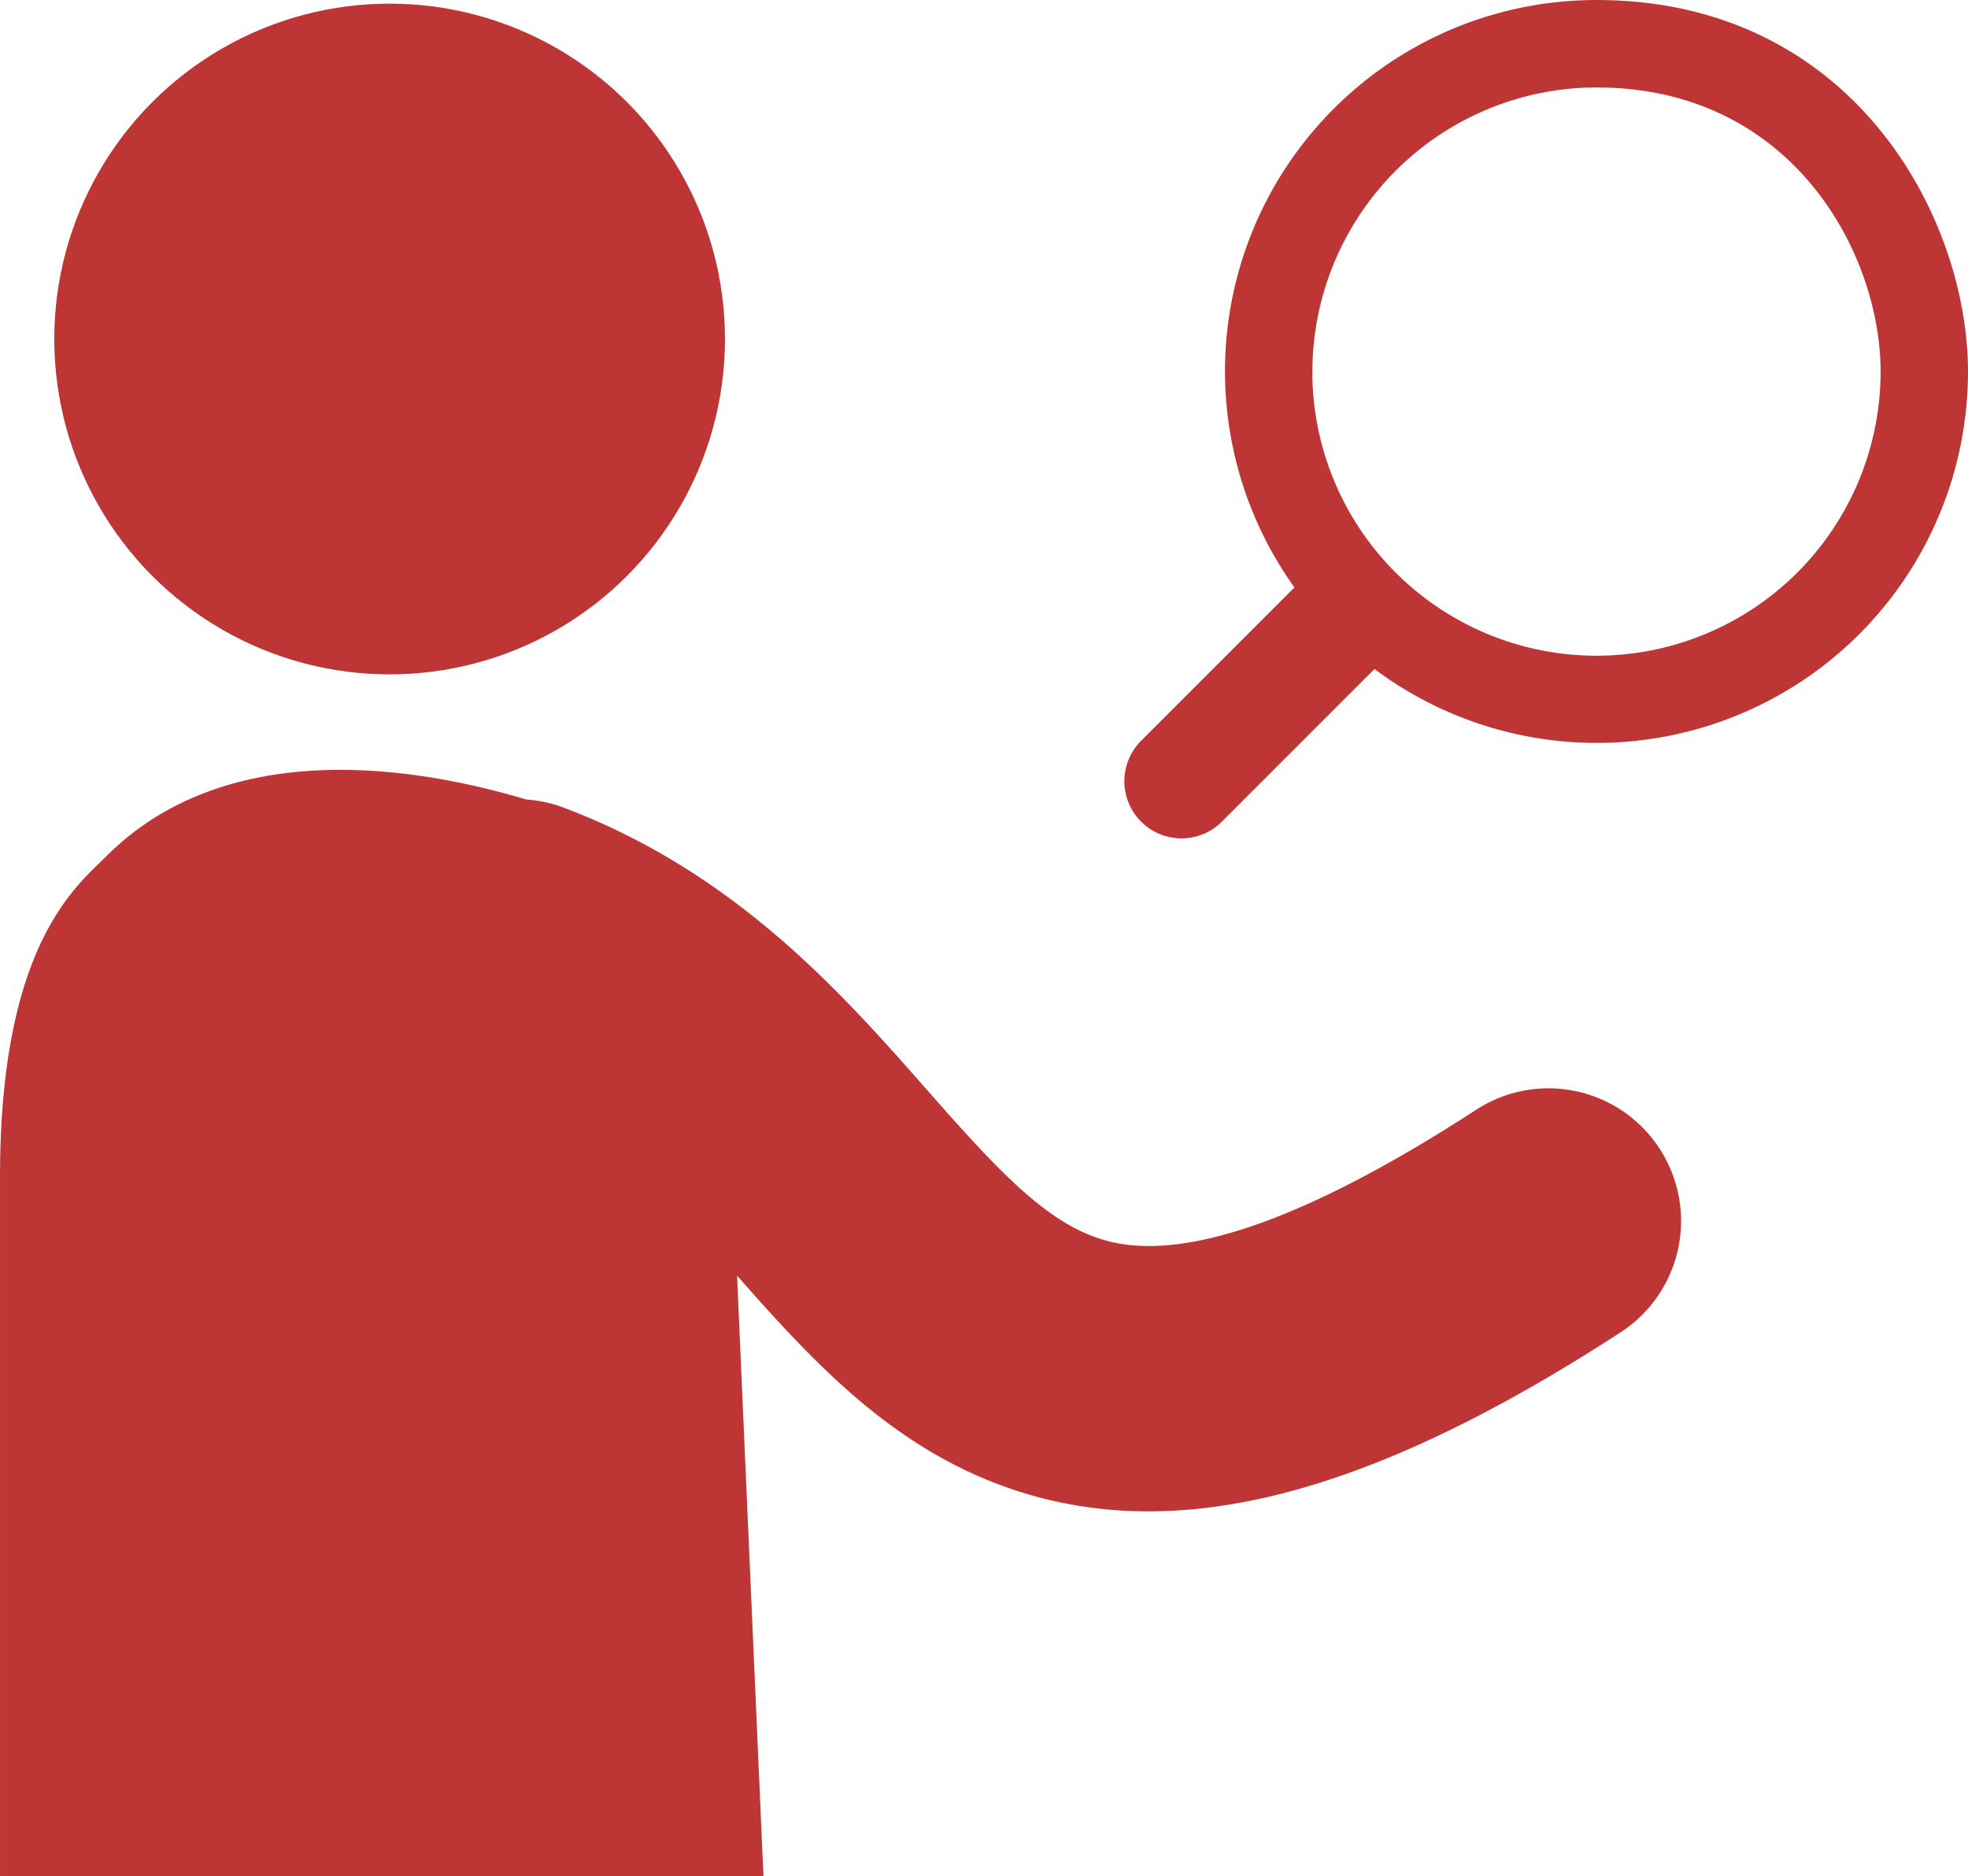
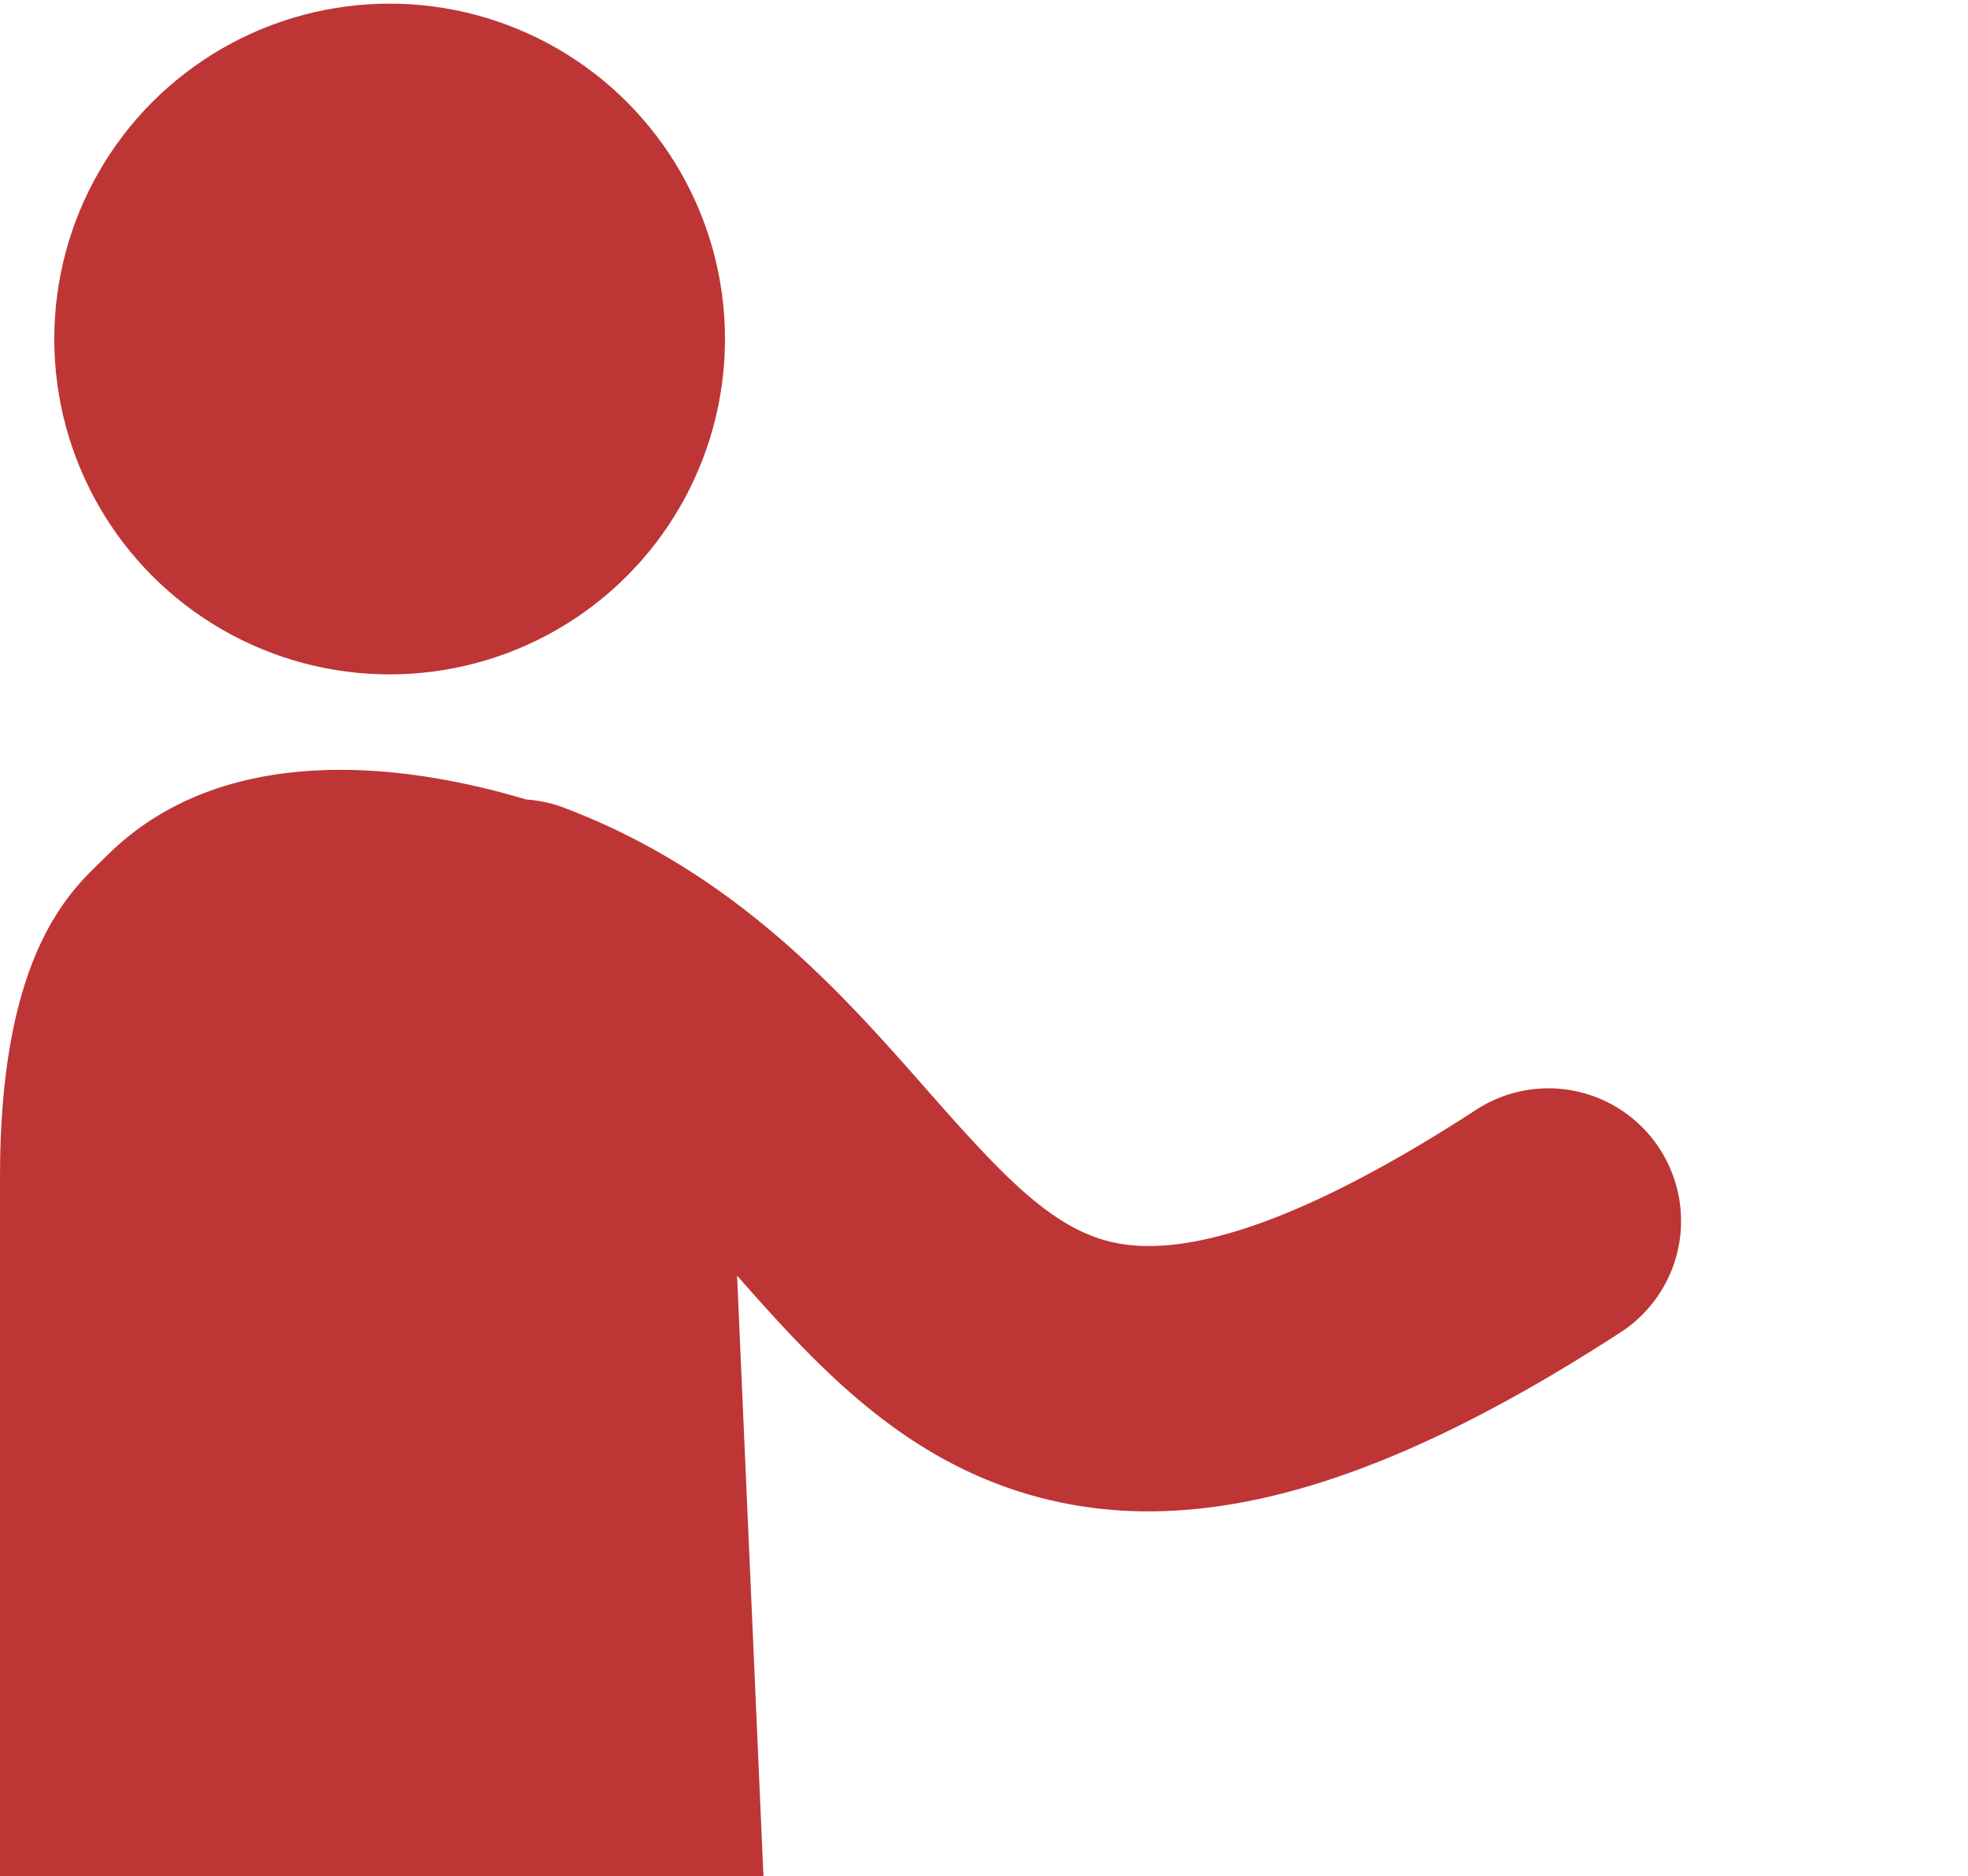
<svg xmlns="http://www.w3.org/2000/svg" width="98.008" height="93.439" viewBox="0 0 98.008 93.439">
  <g id="Group_6222" data-name="Group 6222" transform="translate(-13.501 -27.584)">
    <circle id="Ellipse_13" data-name="Ellipse 13" cx="16.701" cy="16.701" r="16.701" transform="translate(16.204 27.765)" fill="#be3536" />
    <path id="Path_26997" data-name="Path 26997" d="M96.154,142.223a6.6,6.6,0,0,0-9.136-1.944c-8.1,5.258-14.191,7.479-18.1,6.6-3.051-.686-5.507-3.335-9.263-7.6-4.235-4.811-9.507-10.8-18.061-14.037a6.6,6.6,0,0,0-1.884-.412c-6.95-2.074-15.461-2.628-20.908,2.82-1.485,1.485-5.3,4.4-5.3,15.946v34.859h38.02l-1.314-29.915c4.229,4.8,8.686,9.628,15.814,11.23a21.2,21.2,0,0,0,4.669.509c6.642,0,14.253-2.9,23.519-8.918A6.606,6.606,0,0,0,96.154,142.223Z" transform="translate(0 -57.432)" fill="#be3536" />
-     <path id="Path_26998" data-name="Path 26998" d="M158.234,68.5l7.6-7.6A18.488,18.488,0,0,0,195.39,46.085c0-7.682-5.74-18.5-18.5-18.5a18.486,18.486,0,0,0-15.042,29.253l-7.637,7.637a2.845,2.845,0,0,0,4.024,4.025Zm4.507-22.413a14.164,14.164,0,0,1,14.148-14.149c9.76,0,14.149,8.274,14.149,14.149a14.149,14.149,0,0,1-28.3,0Z" transform="translate(-83.882)" fill="#be3536" />
  </g>
</svg>